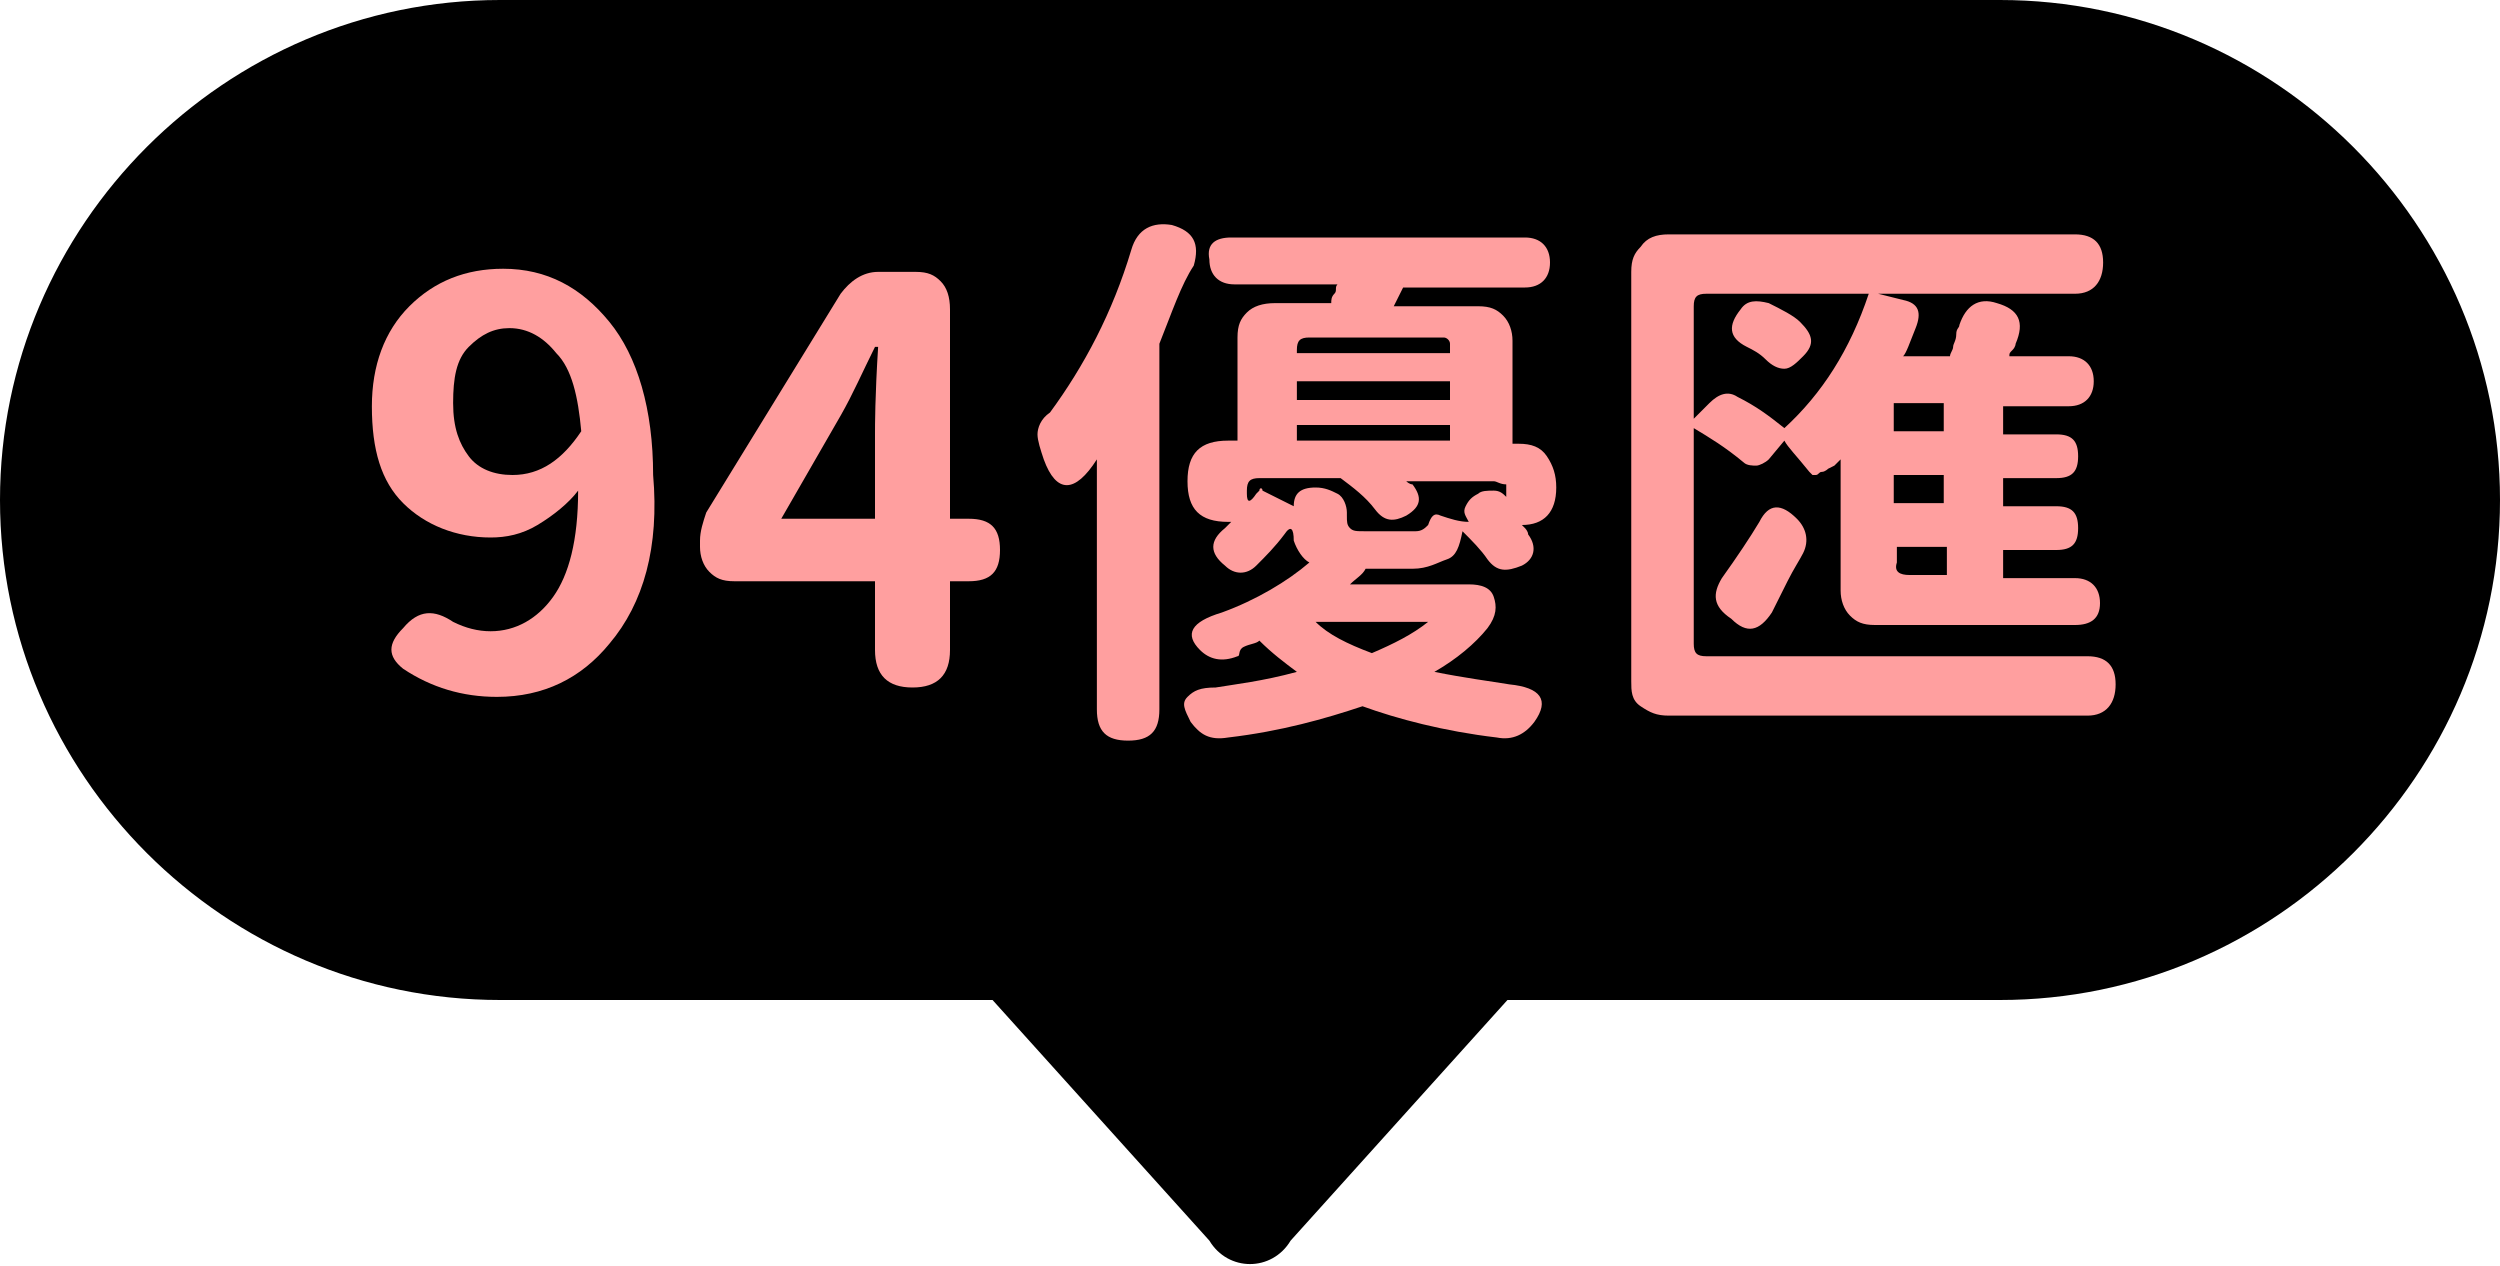
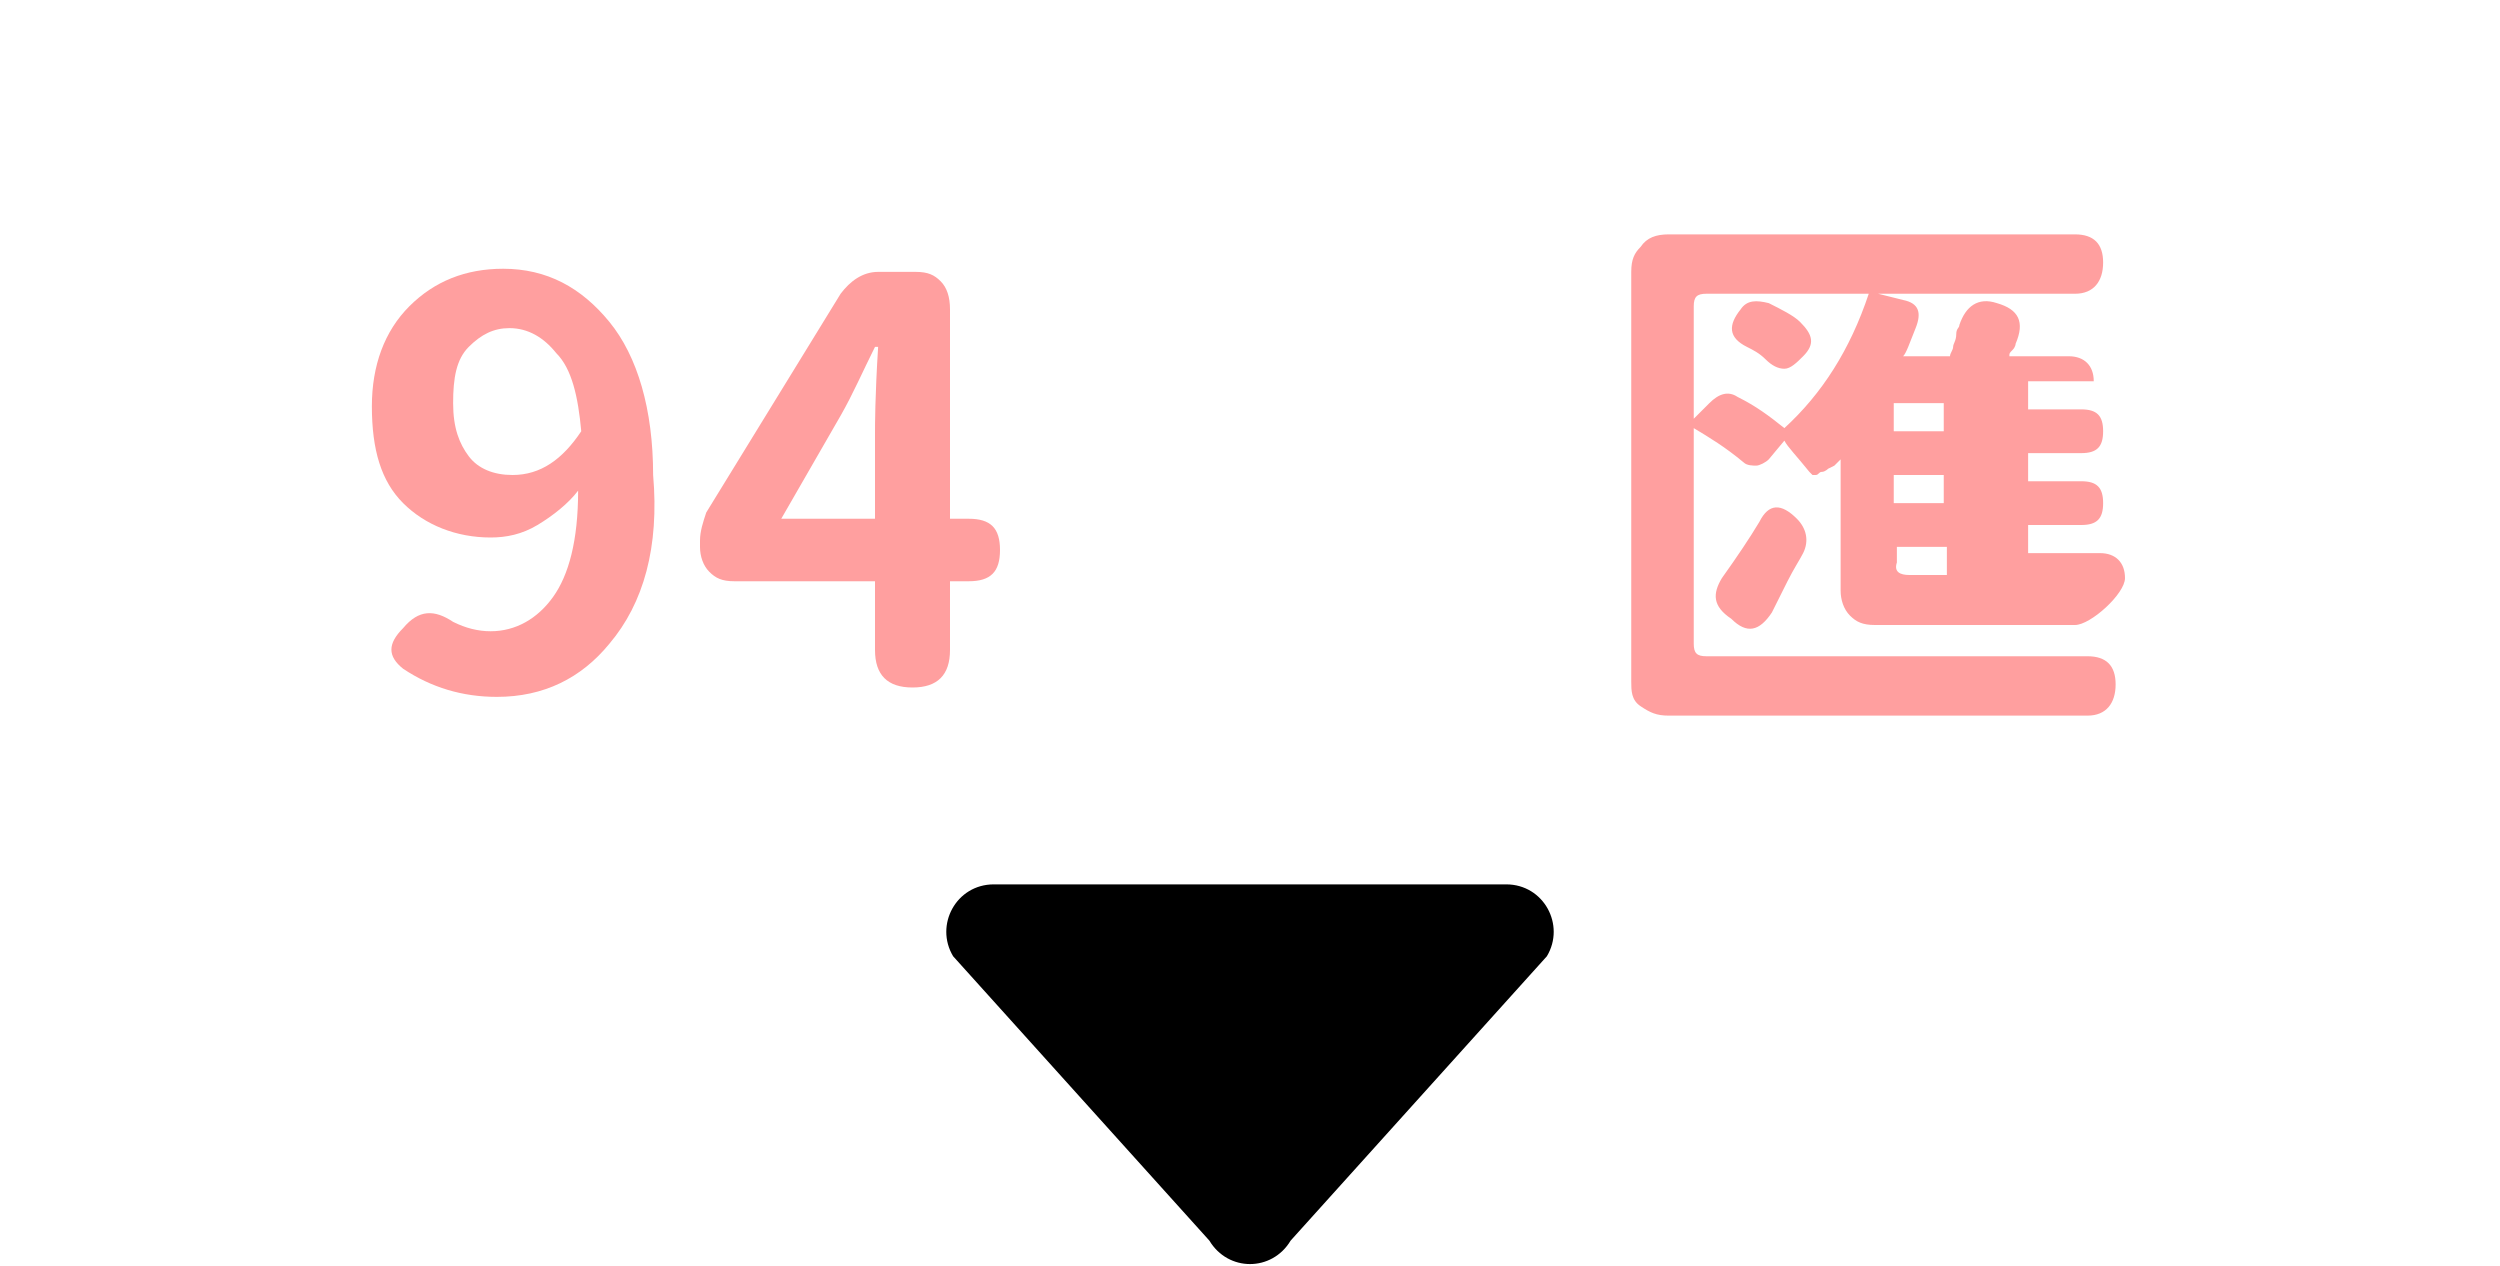
<svg xmlns="http://www.w3.org/2000/svg" viewBox="0 0 80 40.5">
-   <path d="M64,32H16C7.2,32,0,24.8,0,16v0C0,7.2,7.2,0,16,0h48c8.8,0,16,7.2,16,16v0C80,24.8,72.8,32,64,32z" />
  <g fill="#FF9F9F">
    <path d="M19.5,20.6c-0.9,1.1-2.1,1.7-3.6,1.7c-1.1,0-2.1-0.3-3-0.9c-0.5-0.4-0.5-0.8,0-1.3c0.5-0.6,1-0.6,1.6-0.2 c0.4,0.2,0.8,0.3,1.2,0.3c0.8,0,1.5-0.4,2-1.1s0.8-1.8,0.8-3.4c-0.3,0.4-0.8,0.8-1.3,1.1s-1,0.4-1.5,0.4c-1.1,0-2.1-0.4-2.8-1.1 s-1-1.7-1-3.1c0-1.3,0.4-2.4,1.2-3.2s1.8-1.2,3-1.2c1.4,0,2.5,0.6,3.4,1.7s1.4,2.8,1.4,4.9C21.1,17.5,20.6,19.3,19.5,20.6z M17.8,11.3c-0.4-0.5-0.9-0.8-1.5-0.8c-0.5,0-0.9,0.2-1.3,0.6s-0.5,1-0.5,1.8c0,0.8,0.2,1.3,0.5,1.7s0.8,0.6,1.4,0.6 c0.9,0,1.6-0.5,2.2-1.4C18.5,12.7,18.3,11.8,17.8,11.3z" />
    <path d="M28,18.6h-4.5c-0.4,0-0.6-0.1-0.8-0.3s-0.3-0.5-0.3-0.8v-0.2c0-0.3,0.1-0.6,0.2-0.9l4.3-7 c0.3-0.4,0.7-0.7,1.2-0.7h1.2c0.4,0,0.6,0.1,0.8,0.3s0.3,0.5,0.3,0.9v6.7h0.6c0.7,0,1,0.3,1,1s-0.3,1-1,1h-0.6v2.2 c0,0.8-0.4,1.2-1.2,1.2c-0.8,0-1.2-0.4-1.2-1.2V18.6z M25,16.6H28v-2.7c0-0.3,0-1.2,0.1-2.8h-0.1c-0.4,0.8-0.7,1.5-1.1,2.2 L25,16.6z" />
-     <path d="M37.1,11v11.7c0,0.7-0.3,1-1,1c-0.7,0-1-0.3-1-1v-8c-0.7,1.1-1.3,1.1-1.7,0c-0.1-0.3-0.2-0.6-0.2-0.8 s0.1-0.5,0.4-0.7c1.1-1.5,2-3.2,2.6-5.2c0.2-0.7,0.7-0.9,1.3-0.8c0.7,0.2,0.9,0.6,0.7,1.3C37.8,9.1,37.5,10,37.1,11z M39.4,7.6 h9.4c0.5,0,0.8,0.3,0.8,0.8c0,0.5-0.3,0.8-0.8,0.8h-3.9l-0.3,0.6h2.7c0.4,0,0.6,0.1,0.8,0.3s0.3,0.5,0.3,0.8v3.3h0.2 c0.4,0,0.7,0.1,0.9,0.4s0.3,0.6,0.3,1c0,0.8-0.4,1.2-1.1,1.2h0c0,0,0.1,0.1,0.1,0.1s0.1,0.1,0.1,0.2c0.3,0.4,0.2,0.8-0.2,1 c-0.5,0.2-0.8,0.2-1.1-0.2c-0.2-0.3-0.5-0.6-0.8-0.9c-0.1,0.5-0.2,0.8-0.5,0.9s-0.6,0.3-1.1,0.3h-1.5c-0.1,0.2-0.3,0.3-0.5,0.5 h3.8c0.4,0,0.7,0.1,0.8,0.4s0.1,0.6-0.2,1c-0.4,0.5-1,1-1.7,1.4c1,0.2,1.8,0.3,2.4,0.4c1,0.1,1.3,0.5,0.8,1.2 c-0.3,0.4-0.7,0.6-1.2,0.5c-1.7-0.2-3.2-0.6-4.3-1c-1.2,0.4-2.6,0.8-4.3,1c-0.6,0.1-0.9-0.1-1.2-0.5c-0.2-0.4-0.3-0.6-0.1-0.8 s0.4-0.3,0.9-0.3c0.6-0.1,1.5-0.2,2.6-0.5c-0.4-0.3-0.8-0.6-1.2-1c-0.1,0.1-0.3,0.1-0.5,0.2S39.7,21,39.6,21 c-0.5,0.2-0.9,0.1-1.2-0.2c-0.5-0.5-0.3-0.9,0.7-1.2c1.1-0.4,2.1-1,2.8-1.6c-0.2-0.1-0.4-0.4-0.5-0.7c0-0.4-0.1-0.5-0.3-0.2 c-0.3,0.4-0.6,0.7-0.9,1c-0.3,0.3-0.7,0.3-1,0c-0.5-0.4-0.5-0.8,0-1.2c0,0,0,0,0.1-0.1s0,0,0.1-0.1h-0.1c-0.9,0-1.3-0.4-1.3-1.3 c0-0.9,0.4-1.3,1.3-1.3h0.3v-3.3c0-0.4,0.1-0.6,0.3-0.8s0.5-0.3,0.9-0.3h1.8c0-0.1,0-0.2,0.1-0.3s0-0.2,0.1-0.3h-3.3 c-0.5,0-0.8-0.3-0.8-0.8C38.6,7.8,38.9,7.6,39.4,7.6z M47.8,15.4h-2.8c0,0,0.1,0.1,0.2,0.1c0.3,0.4,0.3,0.7-0.2,1 c-0.4,0.2-0.7,0.2-1-0.2c-0.3-0.4-0.7-0.7-1.1-1h-2.6c-0.3,0-0.4,0.1-0.4,0.4v0.1c0,0.3,0.1,0.3,0.3,0c0,0,0.1-0.1,0.1-0.1 c0-0.1,0.1-0.1,0.1,0l1,0.5v0c0-0.4,0.2-0.6,0.7-0.6c0.3,0,0.5,0.1,0.7,0.2s0.3,0.4,0.3,0.6v0.1c0,0.2,0,0.3,0.1,0.4 s0.2,0.1,0.5,0.1h1.6c0.2,0,0.3-0.1,0.4-0.2c0.1-0.3,0.2-0.4,0.4-0.3c0.3,0.1,0.6,0.2,0.9,0.2c-0.1-0.2-0.2-0.3-0.1-0.5 s0.2-0.3,0.4-0.4c0.1-0.1,0.3-0.1,0.5-0.1s0.3,0.1,0.4,0.2c0,0,0,0,0,0v-0.4C48,15.5,47.9,15.4,47.8,15.4z M41.5,11.3h4.9V11 c0-0.1-0.1-0.2-0.2-0.2h-4.3c-0.3,0-0.4,0.1-0.4,0.4V11.3z M41.5,12.8h4.9v-0.6h-4.9V12.8z M46.4,13.6h-4.9v0.5h4.9V13.6z M45.7,19.9h-3.6c0.4,0.4,1,0.7,1.8,1C44.6,20.6,45.2,20.3,45.7,19.9z" />
-     <path d="M53.4,7.5h13c0.6,0,0.9,0.3,0.9,0.9S67,9.4,66.4,9.4h-6.3l0.8,0.2c0.5,0.1,0.6,0.4,0.4,0.9 c-0.2,0.5-0.3,0.8-0.4,0.9h1.5c0-0.1,0.1-0.2,0.1-0.3s0.1-0.2,0.1-0.4s0.1-0.2,0.1-0.3c0.2-0.6,0.6-0.9,1.2-0.7 c0.7,0.2,0.9,0.6,0.6,1.3c0,0,0,0.1-0.1,0.2s-0.1,0.1-0.1,0.2h1.9c0.5,0,0.8,0.3,0.8,0.8s-0.3,0.8-0.8,0.8h-2.1v0.9h1.7 c0.5,0,0.7,0.2,0.7,0.7s-0.2,0.7-0.7,0.7h-1.7v0.9h1.7c0.5,0,0.7,0.2,0.7,0.7s-0.2,0.7-0.7,0.7h-1.7v0.9h2.3 c0.5,0,0.8,0.3,0.8,0.8S66.9,20,66.4,20H60c-0.4,0-0.6-0.1-0.8-0.3s-0.3-0.5-0.3-0.8v-4.2c0,0,0,0-0.1,0.1s-0.1,0.1-0.1,0.1 S58.5,15,58.5,15s-0.1,0.1-0.2,0.1s-0.1,0.1-0.2,0.1s-0.1,0-0.1,0s-0.1-0.1-0.1-0.1c-0.4-0.5-0.7-0.8-0.8-1l-0.5,0.6 c-0.1,0.1-0.3,0.2-0.4,0.2s-0.3,0-0.4-0.1c-0.6-0.5-1.1-0.8-1.6-1.1v6.9c0,0.3,0.1,0.4,0.4,0.4h12.2c0.6,0,0.9,0.3,0.9,0.9 c0,0.6-0.3,1-0.9,1H53.4c-0.4,0-0.6-0.1-0.9-0.3s-0.3-0.5-0.3-0.8V8.7c0-0.4,0.1-0.6,0.3-0.8C52.7,7.6,53,7.5,53.4,7.5z M59.8,9.4 h-5.2c-0.3,0-0.4,0.1-0.4,0.4v3.6l0.5-0.5c0.3-0.3,0.6-0.4,0.9-0.2c0.6,0.3,1,0.6,1.5,1C58.3,12.6,59.2,11.2,59.8,9.4z M55.1,18.5 c0.5-0.7,0.9-1.3,1.2-1.8c0.3-0.6,0.7-0.6,1.2-0.1c0.3,0.3,0.4,0.7,0.2,1.1c-0.1,0.2-0.3,0.5-0.5,0.9s-0.4,0.8-0.5,1 c-0.4,0.6-0.8,0.7-1.3,0.2C54.8,19.4,54.8,19,55.1,18.5z M56.6,9.7c0.4,0.2,0.8,0.4,1,0.6c0.4,0.4,0.5,0.7,0.1,1.1 c-0.2,0.2-0.4,0.4-0.6,0.4s-0.4-0.1-0.6-0.3c-0.2-0.2-0.4-0.3-0.6-0.4c-0.6-0.3-0.6-0.7-0.2-1.2C55.9,9.6,56.2,9.6,56.6,9.7z M60.6,13.8h1.6v-0.9h-1.6V13.8z M60.6,16.1h1.6v-0.9h-1.6V16.1z M61.1,18.4h1.2v-0.9h-1.6V18C60.6,18.3,60.8,18.4,61.1,18.4z" />
+     <path d="M53.4,7.5h13c0.6,0,0.9,0.3,0.9,0.9S67,9.4,66.4,9.4h-6.3l0.8,0.2c0.5,0.1,0.6,0.4,0.4,0.9 c-0.2,0.5-0.3,0.8-0.4,0.9h1.5c0-0.1,0.1-0.2,0.1-0.3s0.1-0.2,0.1-0.4s0.1-0.2,0.1-0.3c0.2-0.6,0.6-0.9,1.2-0.7 c0.7,0.2,0.9,0.6,0.6,1.3c0,0,0,0.1-0.1,0.2s-0.1,0.1-0.1,0.2h1.9c0.5,0,0.8,0.3,0.8,0.8h-2.1v0.9h1.7 c0.5,0,0.7,0.2,0.7,0.7s-0.2,0.7-0.7,0.7h-1.7v0.9h1.7c0.5,0,0.7,0.2,0.7,0.7s-0.2,0.7-0.7,0.7h-1.7v0.9h2.3 c0.5,0,0.8,0.3,0.8,0.8S66.9,20,66.4,20H60c-0.4,0-0.6-0.1-0.8-0.3s-0.3-0.5-0.3-0.8v-4.2c0,0,0,0-0.1,0.1s-0.1,0.1-0.1,0.1 S58.5,15,58.5,15s-0.1,0.1-0.2,0.1s-0.1,0.1-0.2,0.1s-0.1,0-0.1,0s-0.1-0.1-0.1-0.1c-0.4-0.5-0.7-0.8-0.8-1l-0.5,0.6 c-0.1,0.1-0.3,0.2-0.4,0.2s-0.3,0-0.4-0.1c-0.6-0.5-1.1-0.8-1.6-1.1v6.9c0,0.3,0.1,0.4,0.4,0.4h12.2c0.6,0,0.9,0.3,0.9,0.9 c0,0.6-0.3,1-0.9,1H53.4c-0.4,0-0.6-0.1-0.9-0.3s-0.3-0.5-0.3-0.8V8.7c0-0.4,0.1-0.6,0.3-0.8C52.7,7.6,53,7.5,53.4,7.5z M59.8,9.4 h-5.2c-0.3,0-0.4,0.1-0.4,0.4v3.6l0.5-0.5c0.3-0.3,0.6-0.4,0.9-0.2c0.6,0.3,1,0.6,1.5,1C58.3,12.6,59.2,11.2,59.8,9.4z M55.1,18.5 c0.5-0.7,0.9-1.3,1.2-1.8c0.3-0.6,0.7-0.6,1.2-0.1c0.3,0.3,0.4,0.7,0.2,1.1c-0.1,0.2-0.3,0.5-0.5,0.9s-0.4,0.8-0.5,1 c-0.4,0.6-0.8,0.7-1.3,0.2C54.8,19.4,54.8,19,55.1,18.5z M56.6,9.7c0.4,0.2,0.8,0.4,1,0.6c0.4,0.4,0.5,0.7,0.1,1.1 c-0.2,0.2-0.4,0.4-0.6,0.4s-0.4-0.1-0.6-0.3c-0.2-0.2-0.4-0.3-0.6-0.4c-0.6-0.3-0.6-0.7-0.2-1.2C55.9,9.6,56.2,9.6,56.6,9.7z M60.6,13.8h1.6v-0.9h-1.6V13.8z M60.6,16.1h1.6v-0.9h-1.6V16.1z M61.1,18.4h1.2v-0.9h-1.6V18C60.6,18.3,60.8,18.4,61.1,18.4z" />
  </g>
  <path d="M41.3,39.7l8.2-9.1c0.6-1-0.1-2.3-1.3-2.3H31.8c-1.2,0-1.9,1.3-1.3,2.3l8.2,9.1C39.3,40.7,40.7,40.7,41.3,39.7z" />
</svg>